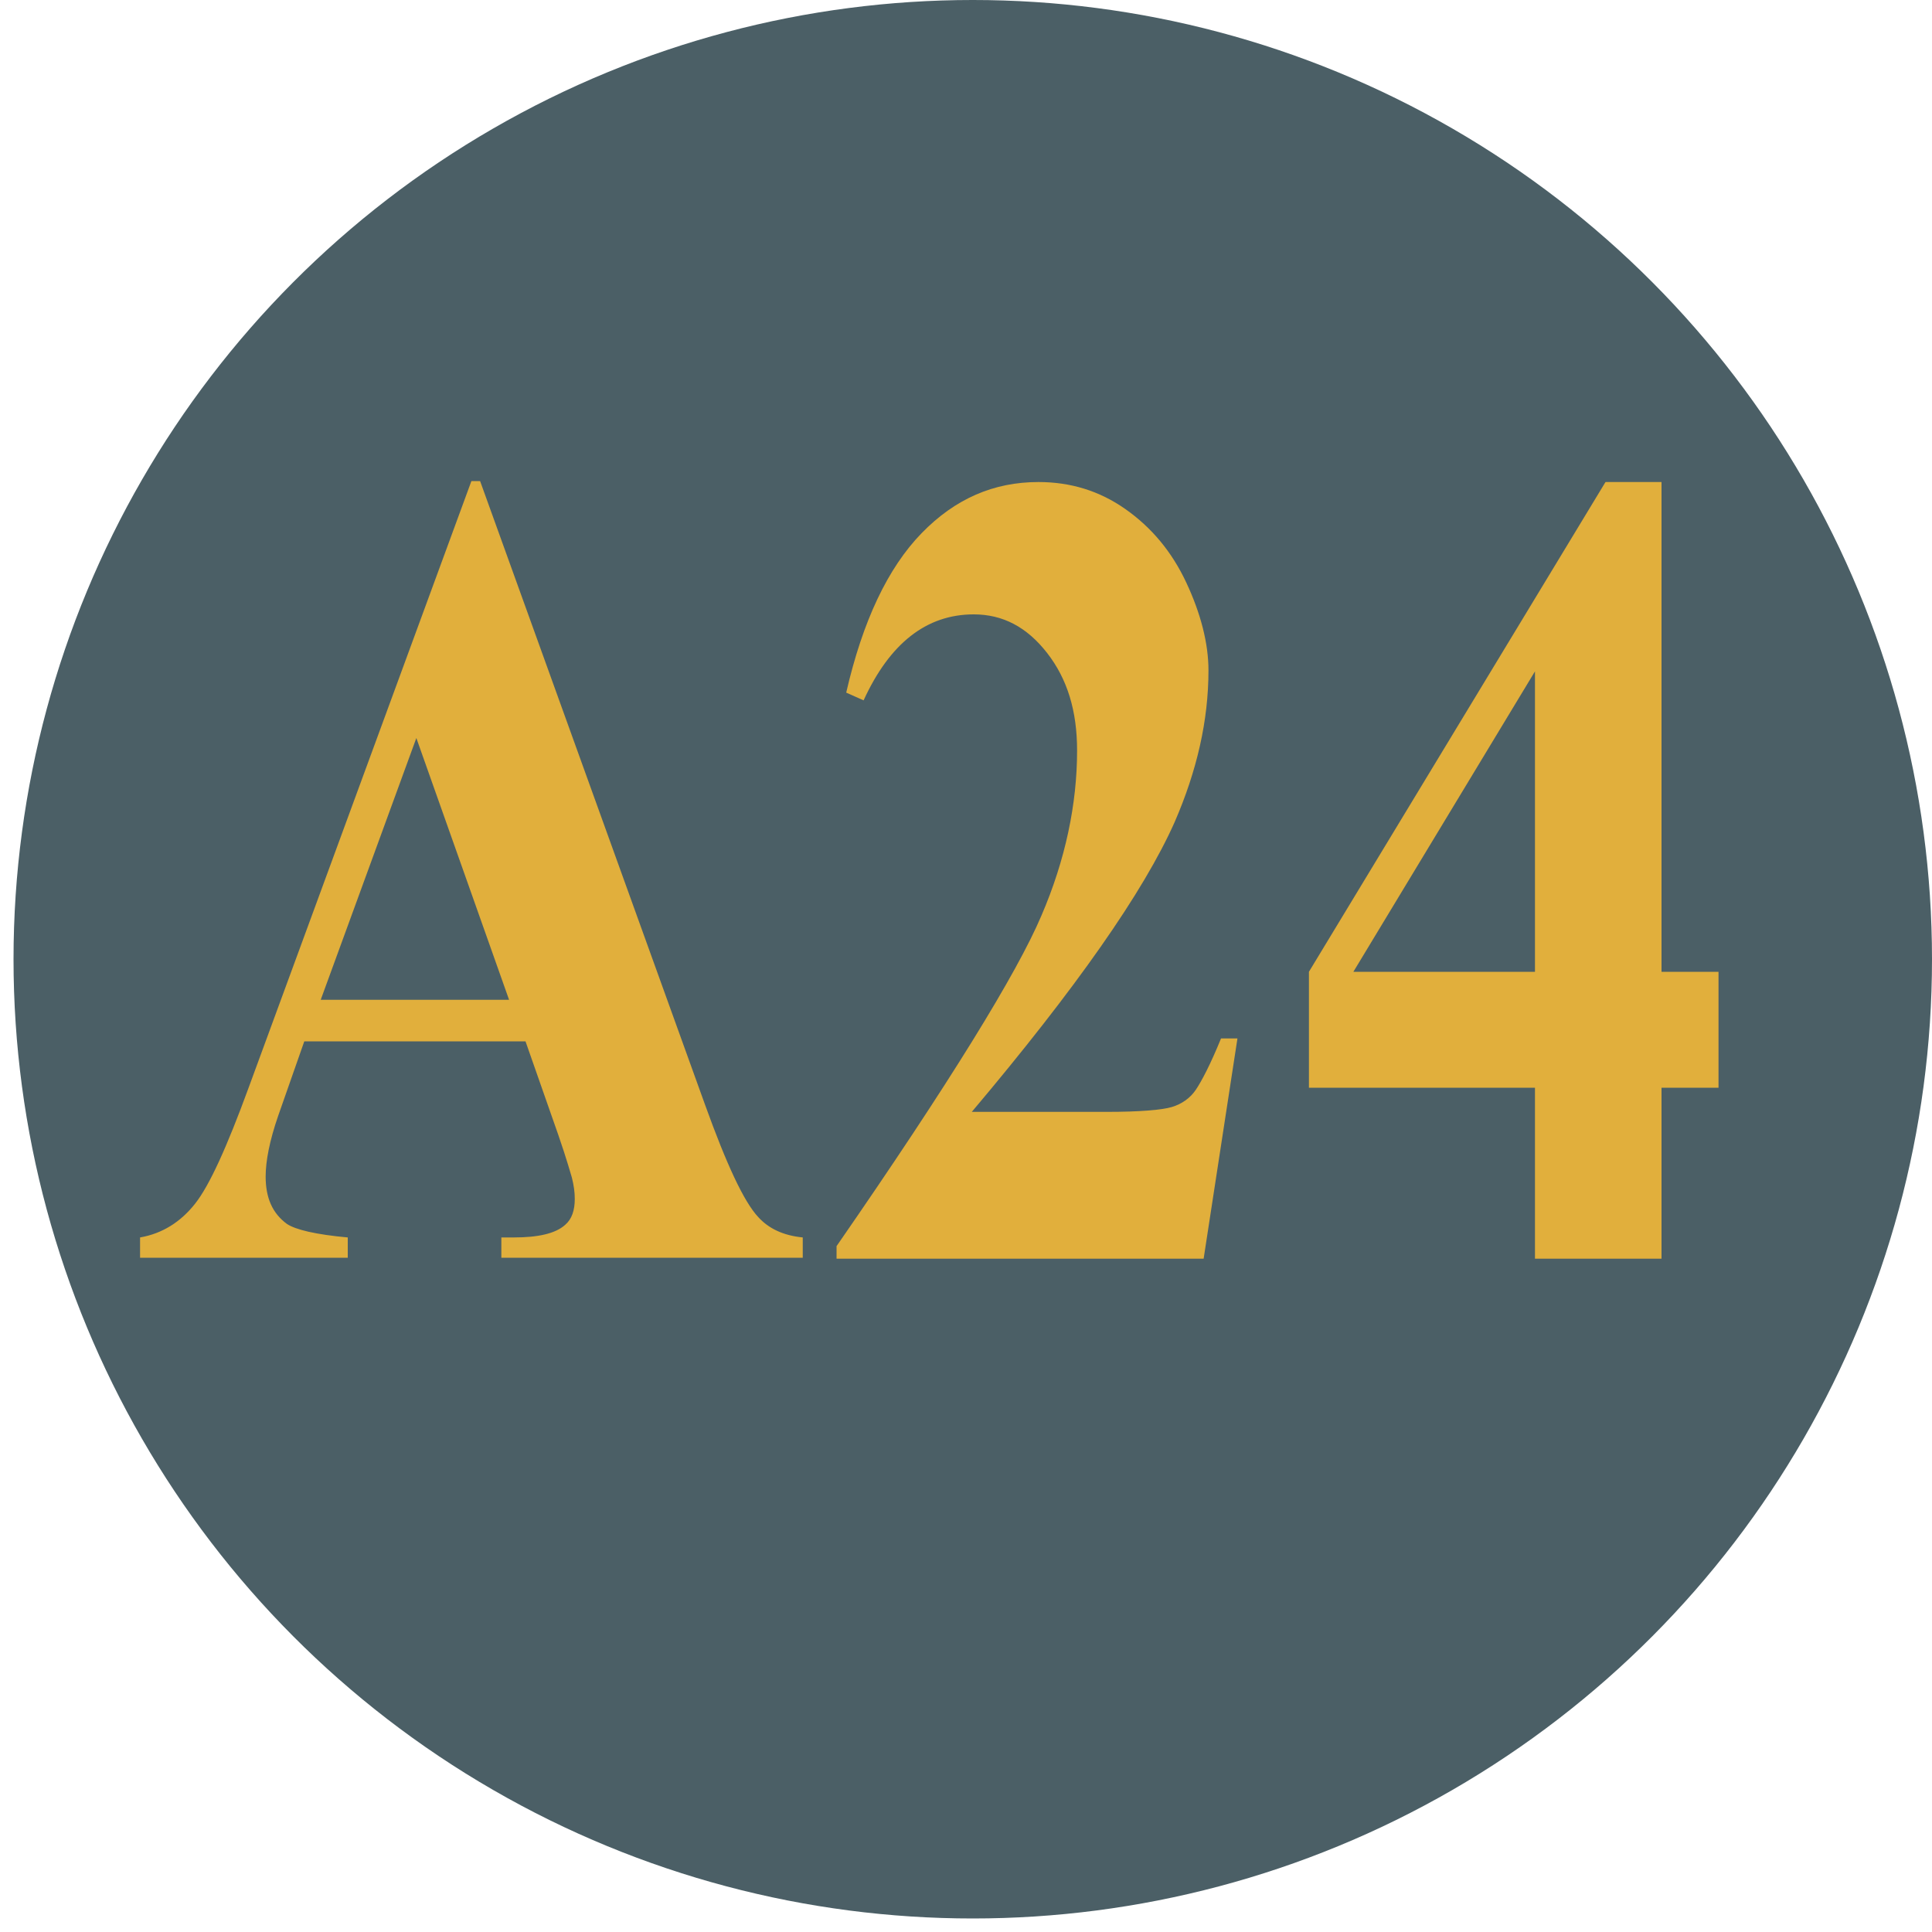
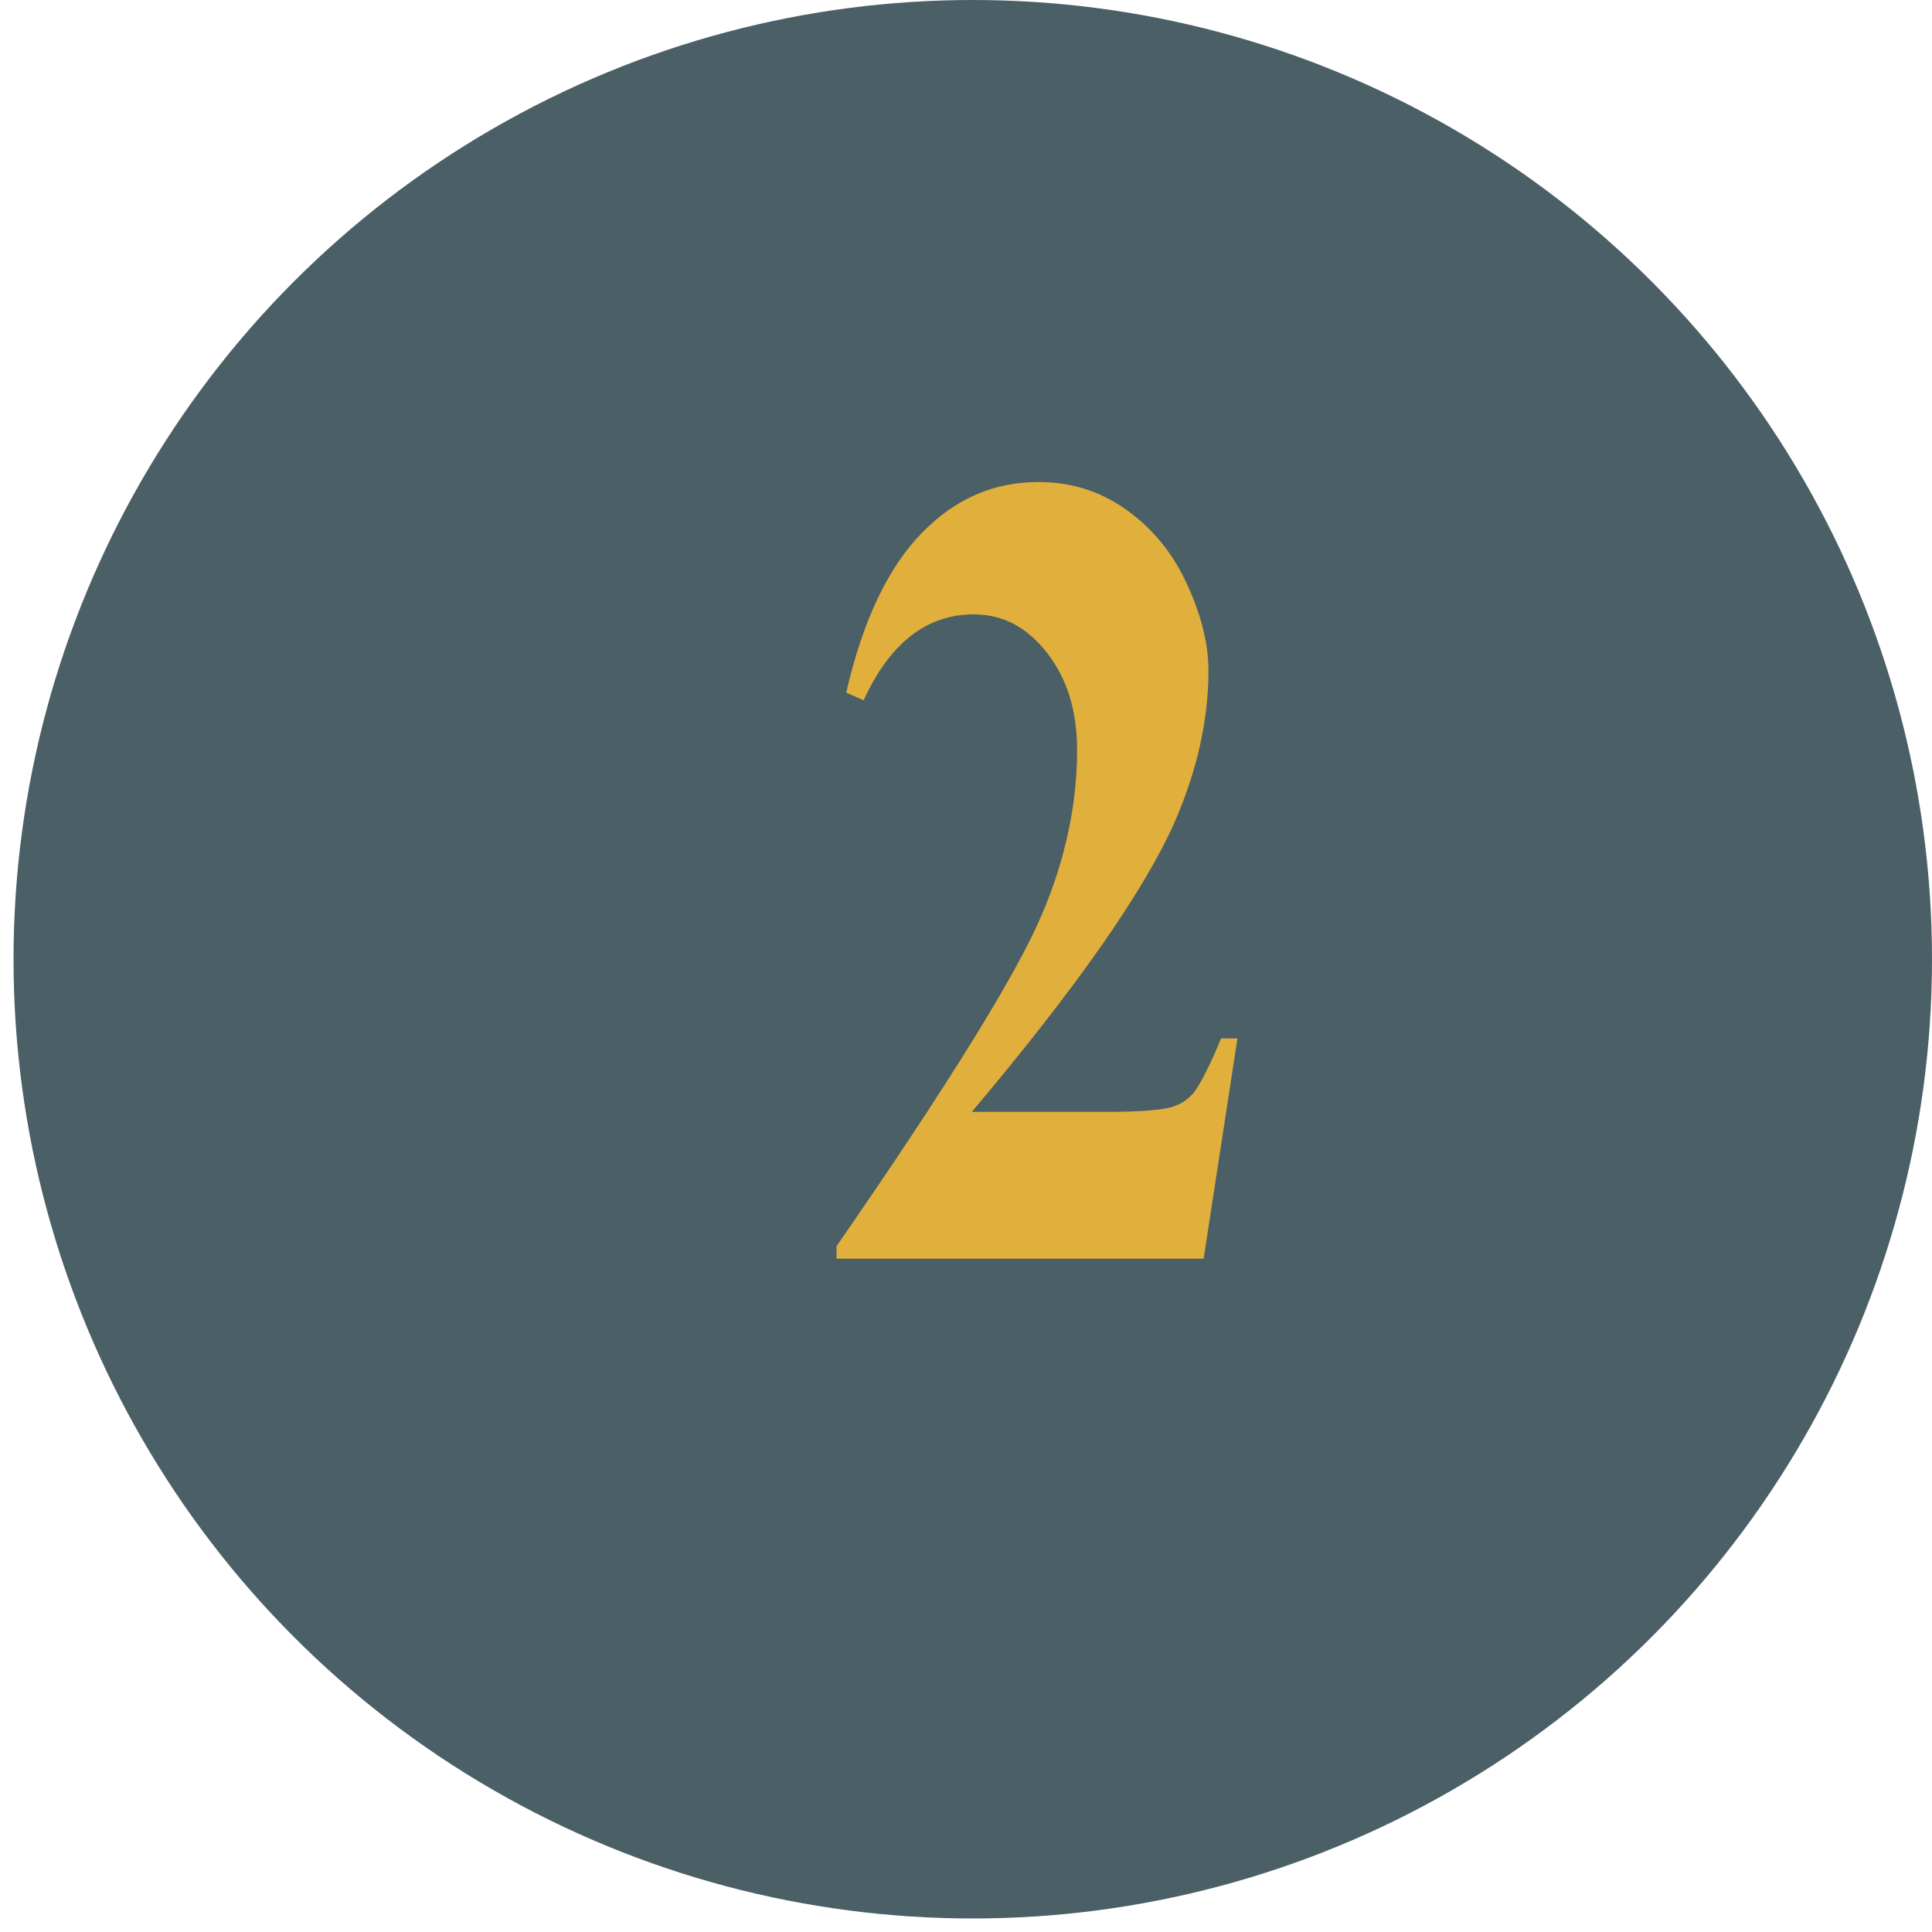
<svg xmlns="http://www.w3.org/2000/svg" version="1.1" id="Ebene_1" x="0px" y="0px" viewBox="0 0 200 200" style="enable-background:new 0 0 200 200;" xml:space="preserve">
  <style type="text/css">
	.st0{fill:#4B5F66;}
	.st1{fill:#E1AF3C;}
</style>
  <circle class="st0" cx="100.7" cy="99.3" r="99.3" />
  <g>
-     <path class="st1" d="M54.4,107.8H31.5l-2.7,7.7c-0.9,2.6-1.3,4.7-1.3,6.3c0,2.2,0.7,3.8,2.2,4.9c0.9,0.6,3,1.1,6.3,1.4v2.1H14.5   v-2.1c2.3-0.4,4.2-1.6,5.7-3.5c1.5-1.9,3.3-5.9,5.5-11.9l23.1-62.9h0.9l23.3,64.6c2.2,6.1,4,10,5.5,11.6c1.1,1.2,2.6,1.9,4.6,2.1   v2.1H51.9v-2.1h1.3c2.5,0,4.3-0.4,5.3-1.3c0.7-0.6,1-1.5,1-2.7c0-0.7-0.1-1.4-0.3-2.2c-0.1-0.3-0.5-1.8-1.4-4.4L54.4,107.8z    M52.7,103.5l-9.6-27.1l-9.9,27.1H52.7z" />
    <path class="st1" d="M124.6,130.3h-38V129c11.7-16.9,18.7-28.3,21.2-34.2c2.5-5.8,3.7-11.6,3.7-17.1c0-4.1-1-7.4-3.1-10.1   c-2.1-2.7-4.6-4-7.6-4c-4.9,0-8.7,3-11.4,8.9l-1.8-0.8c1.7-7.4,4.3-12.9,7.8-16.5c3.5-3.6,7.5-5.3,12.1-5.3c3.3,0,6.3,0.9,9,2.8   c2.7,1.9,4.8,4.4,6.3,7.6c1.5,3.2,2.3,6.3,2.3,9.1c0,5.2-1.2,10.4-3.5,15.7c-3.2,7.2-10.2,17.2-21,30h14c3.4,0,5.7-0.2,6.7-0.5   c1-0.3,1.9-0.9,2.5-1.8s1.5-2.6,2.6-5.3h1.7L124.6,130.3z" />
-     <path class="st1" d="M135.5,100.6l30.7-50.7h5.8v50.7h5.9v12H172v17.7h-13.1v-17.7h-23.4V100.6z M140.1,100.6h18.8V69.5   L140.1,100.6z" />
  </g>
</svg>